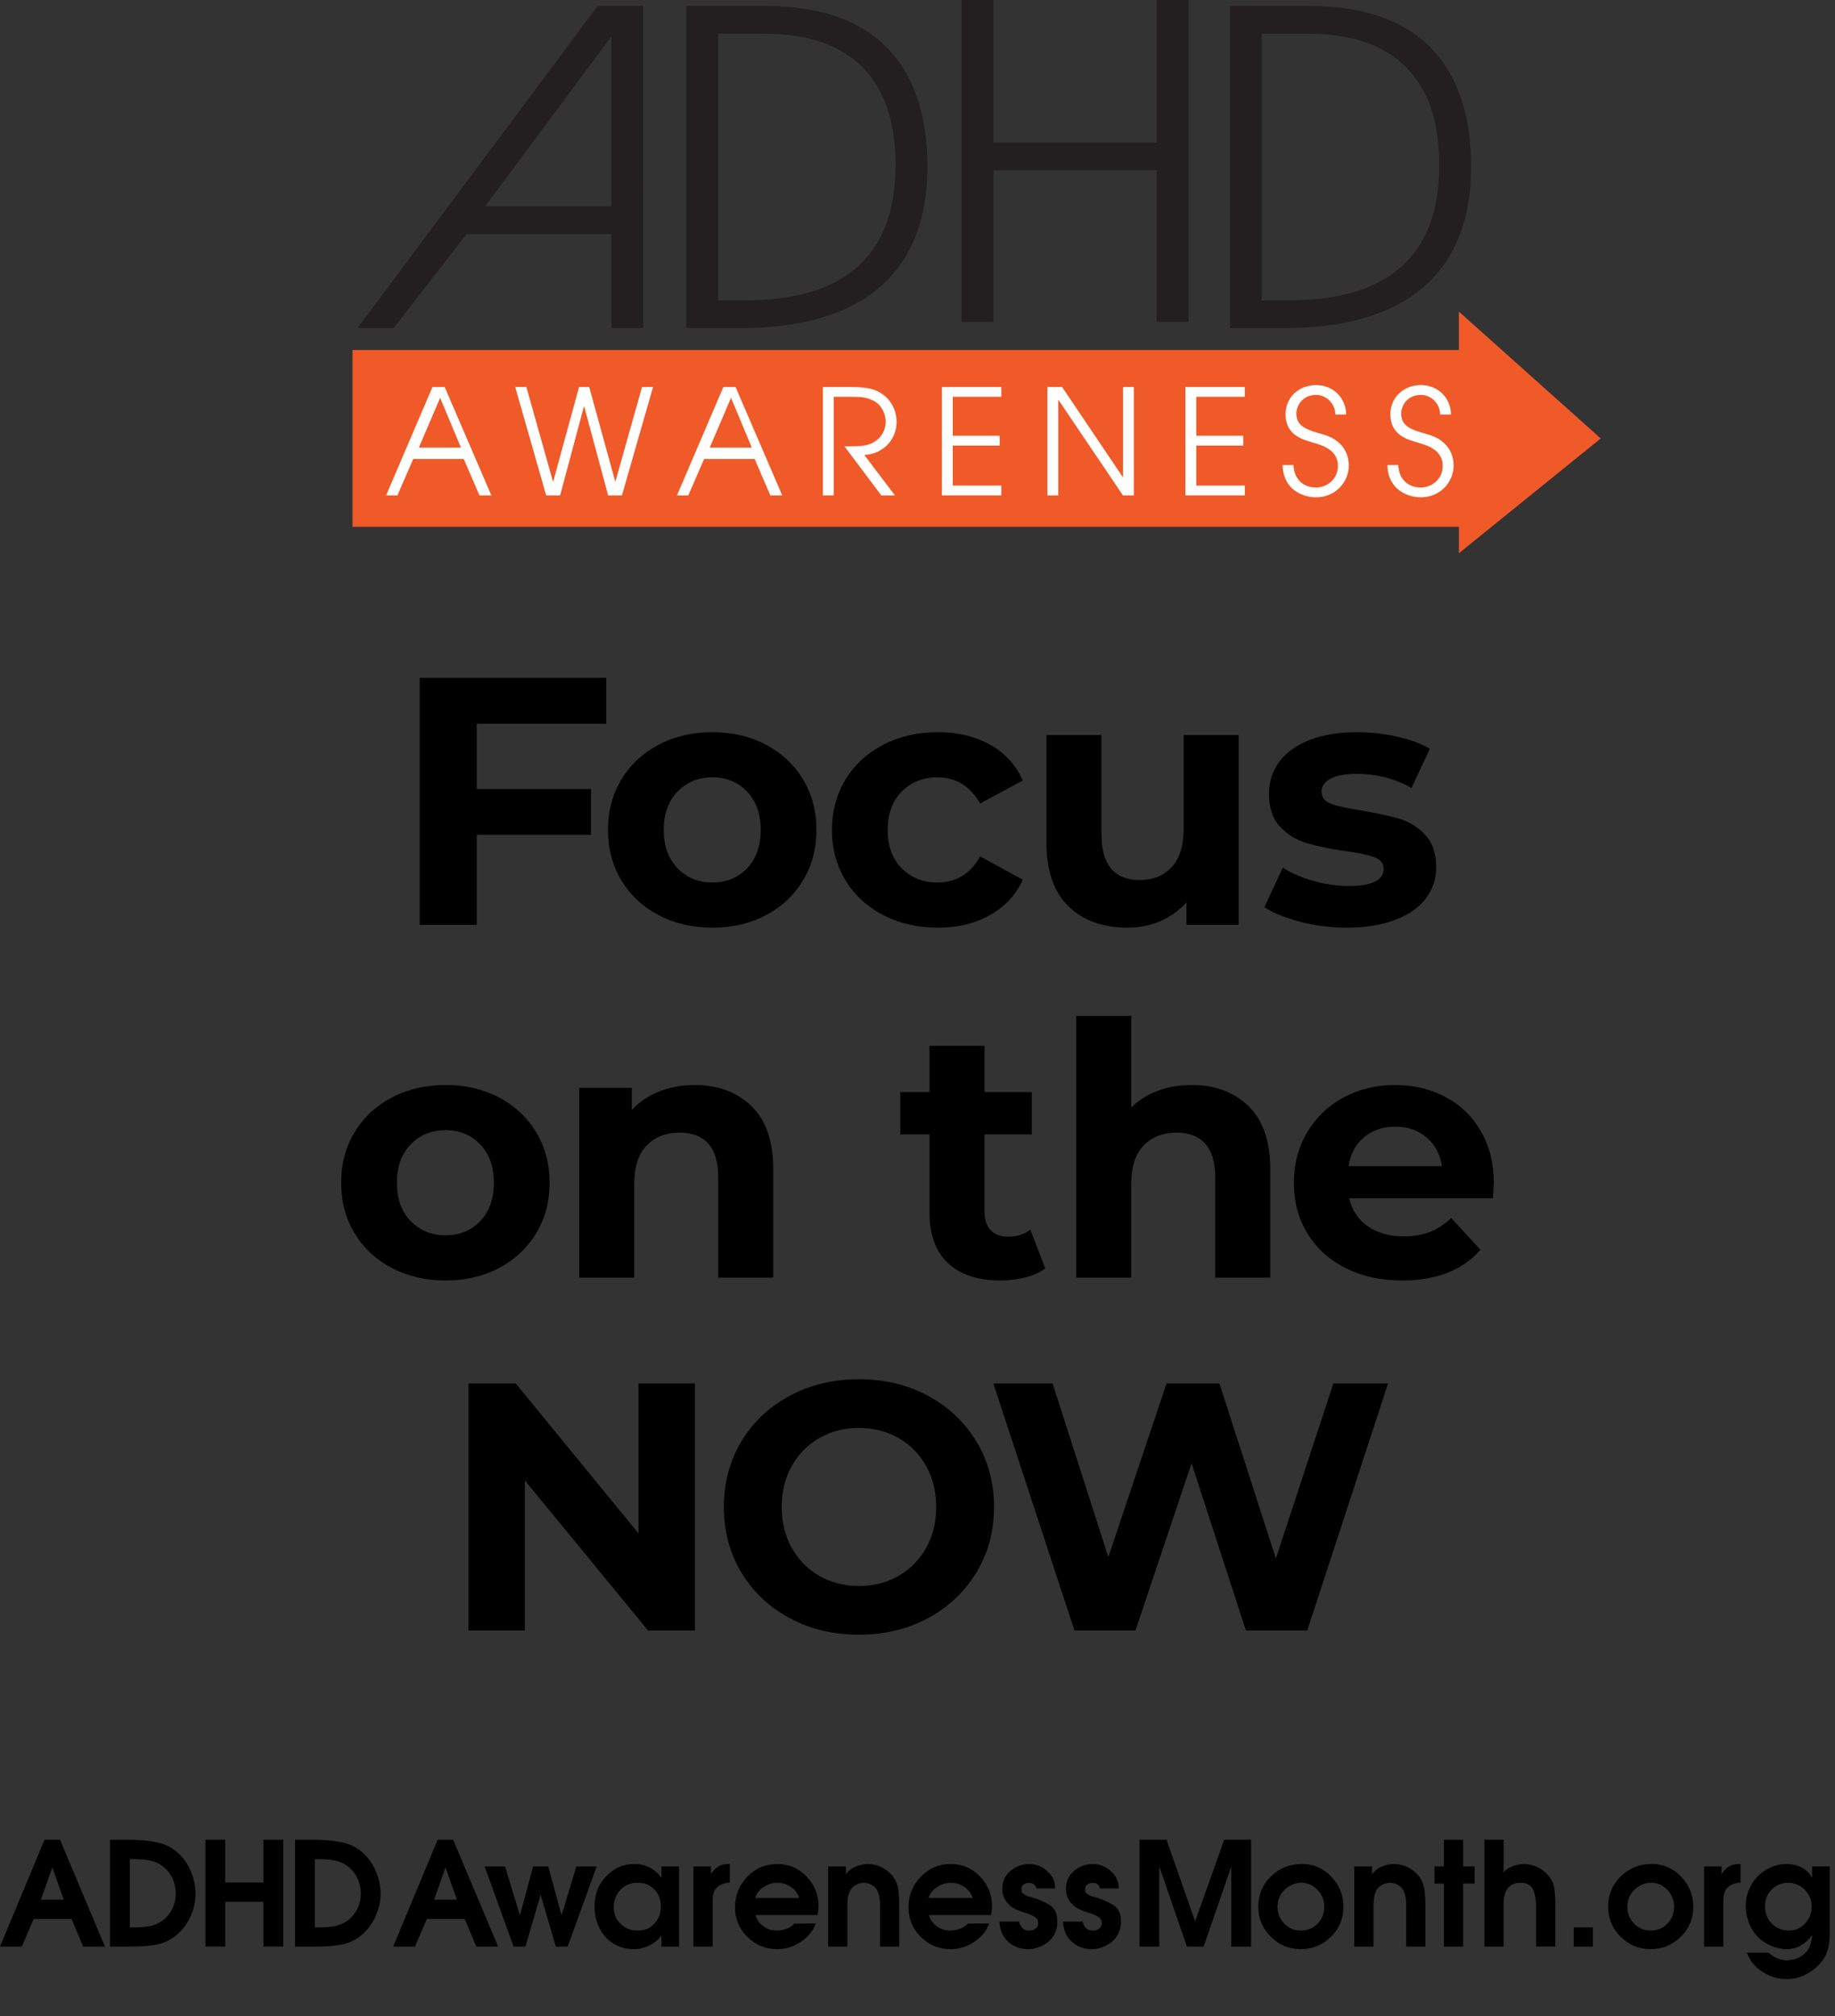
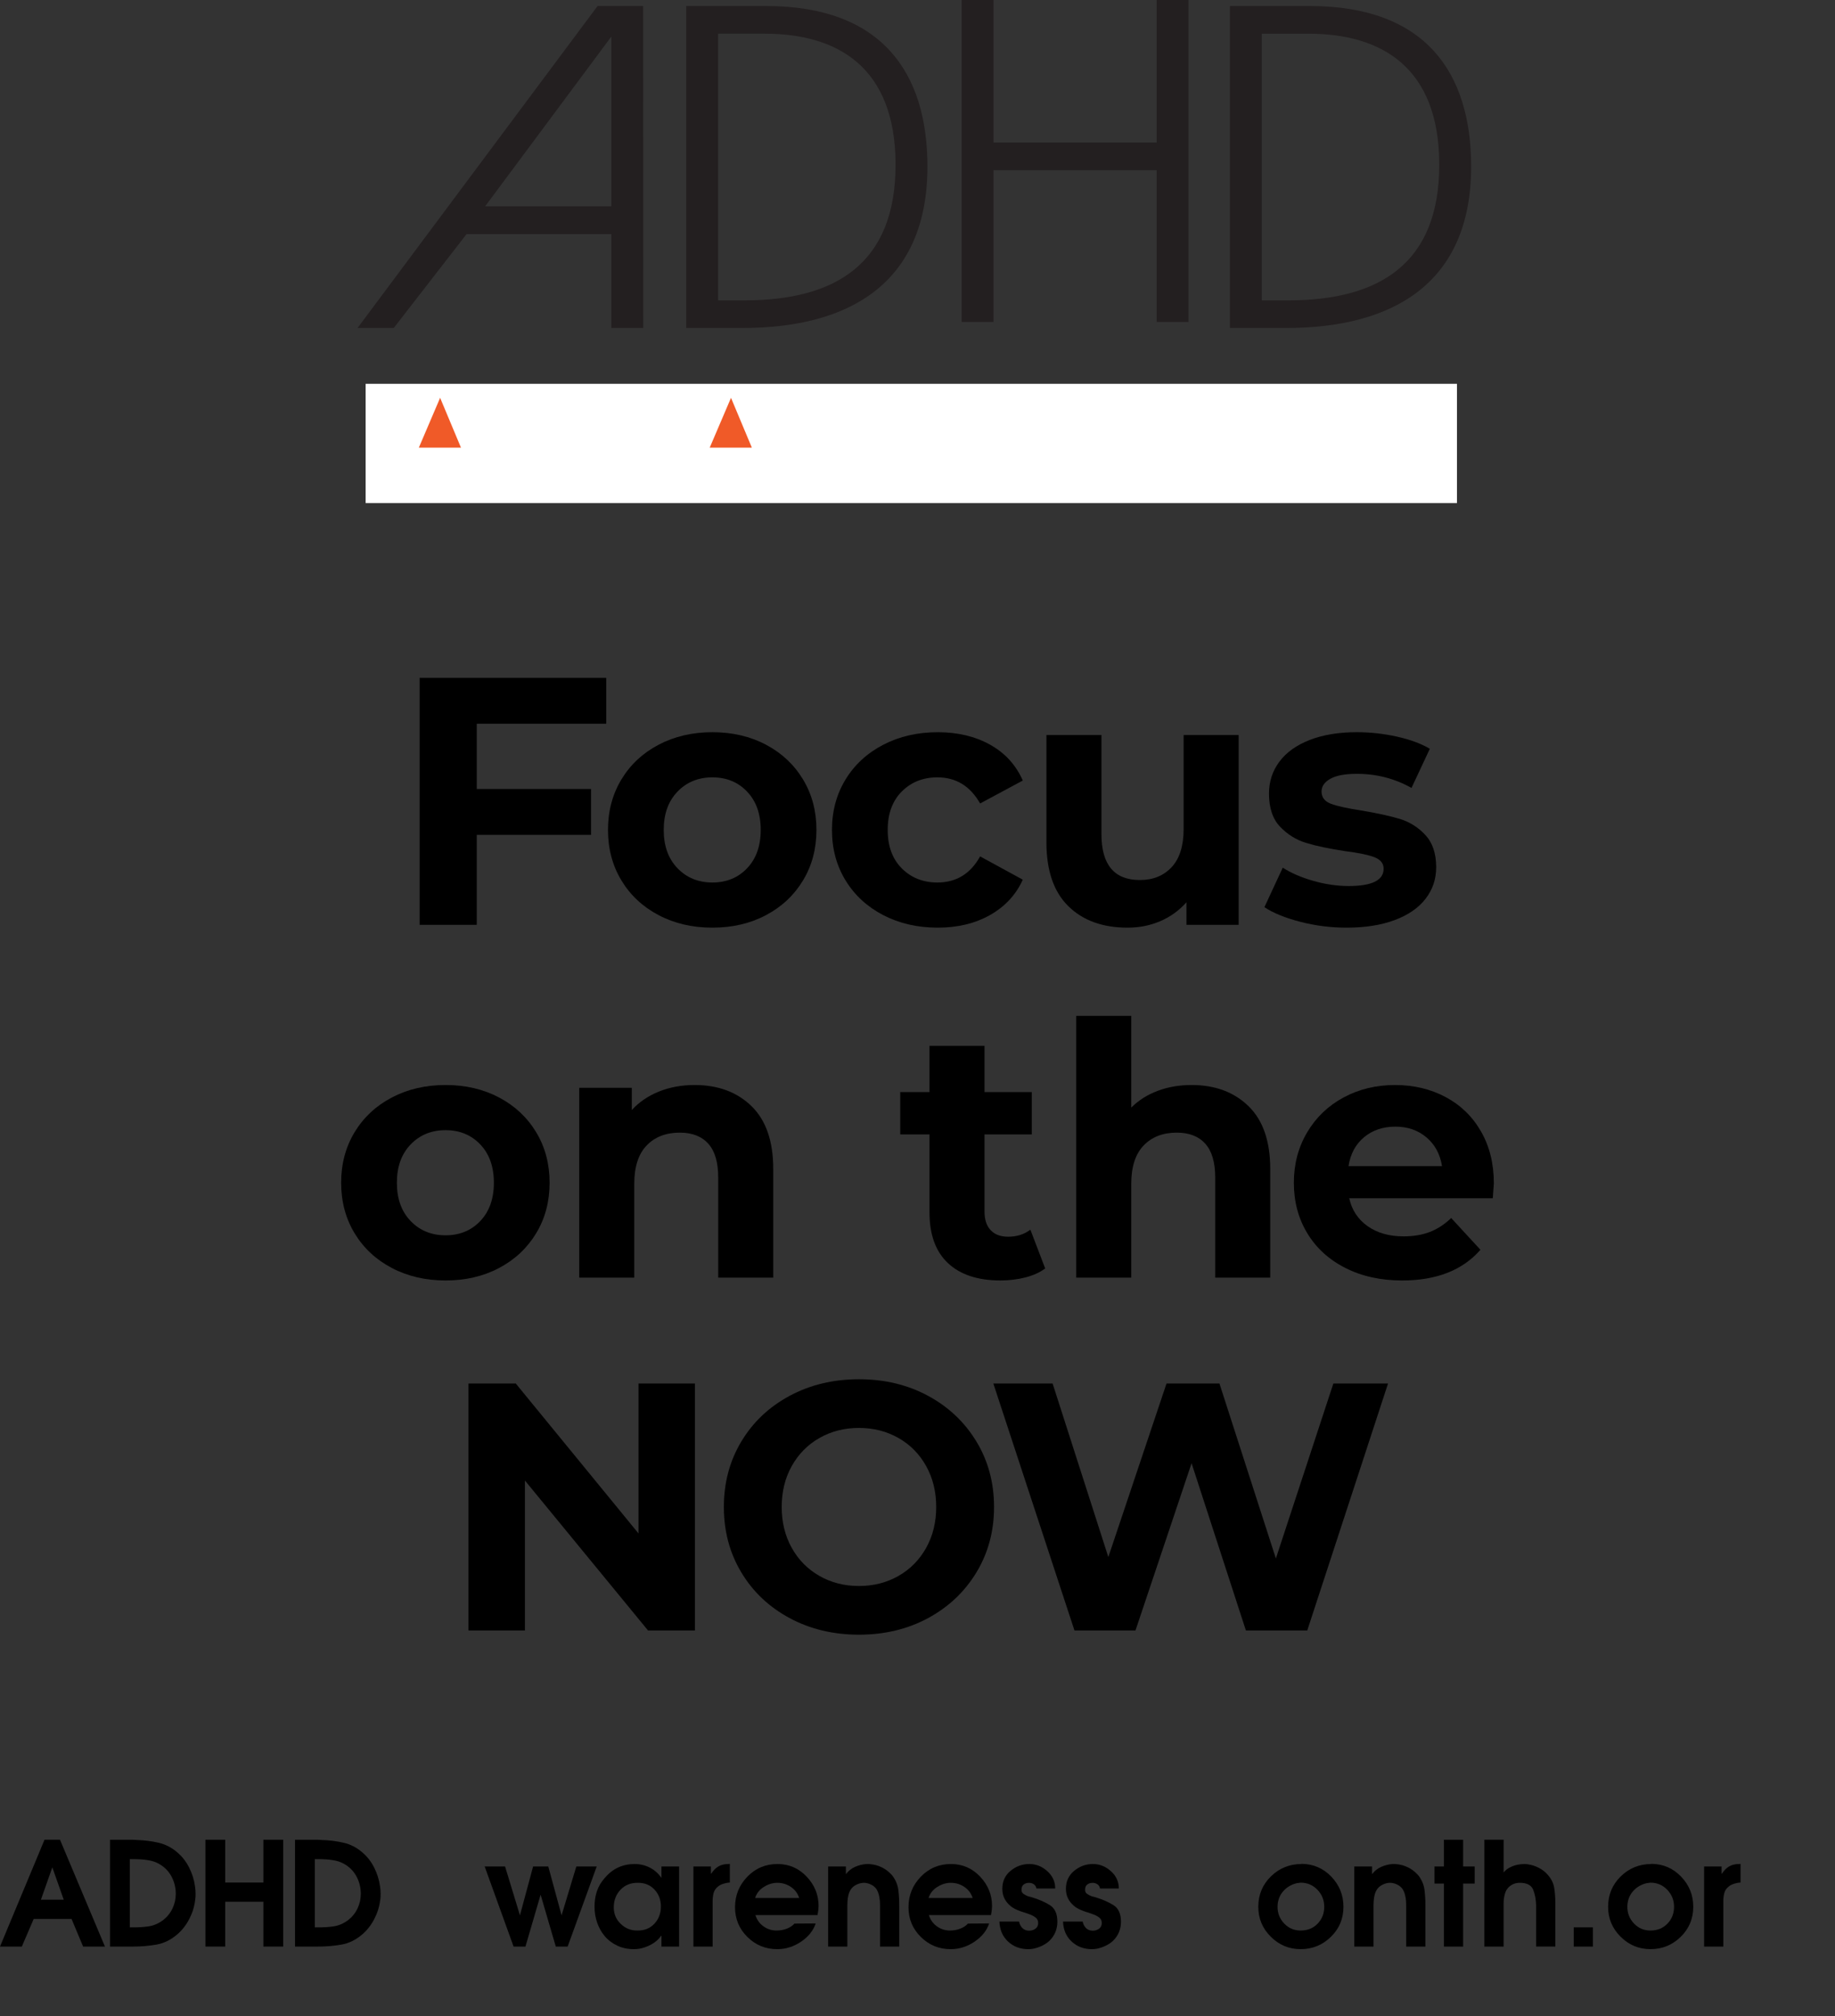
<svg xmlns="http://www.w3.org/2000/svg" version="1.1" x="0px" y="0px" width="914px" height="1004px" viewBox="0 0 914 1004" enable-background="new 0 0 914 1004" xml:space="preserve">
  <rect x="0" y="0" width="914" height="1004" fill="#333333" stroke="none" />
  <defs>
</defs>
  <path fill="#231F20" d="M716.884,82.054c0-48.964-29.233-65.271-65.145-65.271h-23.248v132.801h13.121  C687.188,149.583,716.884,131.169,716.884,82.054z M652.433,3c57.545,0,80.332,33.076,80.332,79.936  c0,58.11-38.896,80.393-92.071,80.393h-28.084V3H652.433z" />
  <polygon fill="#231F20" points="592.011,0 592.011,160.326 576.13,160.326 576.13,84.757 494.872,84.757 494.872,160.326   478.989,160.326 478.989,0 494.872,0 494.872,70.977 576.13,70.977 576.13,0 " />
  <path fill="#231F20" d="M380.931,16.781h-23.248v132.801h13.119c45.577,0,75.271-18.414,75.271-67.528  C446.072,33.09,416.84,16.781,380.931,16.781z M341.801,3h39.819c57.546,0,80.334,33.076,80.334,79.936  c0,58.11-38.898,80.393-92.071,80.393h-28.082V3L341.801,3z" />
  <path fill="#231F20" d="M320.354,3l0.039,160.325h-15.882v-46.742h-72.125l-36.254,46.743h-18.031L297.644,3.001L320.354,3  L320.354,3z M304.511,102.765V18.198l-62.878,84.564L304.511,102.765L304.511,102.765z" />
  <rect x="182.123" y="191.134" fill="#FFFFFF" width="543.581" height="59.4" />
-   <path fill="#F05A28" d="M797.325,218.345l-70.664-63.165v19.137H175.604v88.047h551.059v13.146L797.325,218.345z M238.813,246.703  l-7.817-18.165h-25.156l-7.896,18.165h-5.63l23.104-53.994h6.068l23.25,53.994H238.813z M309.777,246.703h-6.872l-11.922-44.284  h-0.146l-11.844,44.284h-6.946l-15.428-53.994h5.559l13.233,47.061h0.146l12.87-47.061h5.044l12.942,46.992h0.146l13.231-46.992  h5.484L309.777,246.703z M383.7,246.703l-7.822-18.165h-25.152l-7.896,18.165h-5.631l23.104-53.994h6.068l23.253,53.994H383.7z   M445.771,246.703h-6.8l-18.354-24.439c6.872,0,9.214-0.075,11.625-0.806c5.924-1.675,8.92-6.633,8.92-11.455  c0-4.229-2.409-8.607-5.922-10.36c-3.217-1.676-5.996-2.039-10.525-2.039h-9.435v49.102h-5.411V192.71h13.747  c7.235,0,10.817,0.878,13.311,2.052c6.066,2.842,9.647,8.753,9.647,15.392c0,7.805-5.631,15.755-16.085,16.416L445.771,246.703z   M498.761,197.602h-24.205v19.406h23.396v4.894h-23.396v19.915h24.205v4.887h-29.612v-53.994h29.612V197.602z M564.759,246.703  h-5.412l-32.097-47.498h-0.149v47.498h-5.407v-53.994h7.313l30.19,44.805h0.146v-44.805h5.414L564.759,246.703L564.759,246.703z   M620.054,197.602h-24.2v19.406h23.396v4.894h-23.396v19.915h24.2v4.887h-29.61v-53.994h29.61V197.602z M655.524,247.653  c-7.021,0-16.448-4.162-16.67-16.051h5.409c0.293,6.783,4.605,11.164,11.261,11.164c5.7,0,10.896-4.381,10.896-10.726  c0-8.318-8.412-10.434-12.063-11.528c-4.904-1.465-14.047-3.506-14.047-14.228c0-8.397,6.652-14.521,15.207-14.521  c8.852,0,14.99,6.781,14.99,14.666h-5.41c0-5.472-4.459-9.78-9.58-9.78c-6.215,0-9.799,4.744-9.799,9.417  c0,6.563,5.775,8.094,12.869,10.141c13.313,3.575,13.232,14.006,13.232,15.611C671.829,240.137,665.104,247.653,655.524,247.653z   M707.722,247.653c-7.021,0-16.453-4.162-16.672-16.051h5.409c0.296,6.783,4.604,11.164,11.263,11.164  c5.701,0,10.896-4.381,10.896-10.726c0-8.318-8.404-10.434-12.063-11.528c-4.899-1.465-14.039-3.506-14.039-14.228  c0-8.397,6.652-14.521,15.207-14.521c8.849,0,14.986,6.781,14.986,14.666H717.3c0-5.472-4.466-9.78-9.578-9.78  c-6.215,0-9.797,4.744-9.797,9.417c0,6.563,5.773,8.094,12.866,10.141c13.31,3.575,13.235,14.006,13.235,15.611  C724.026,240.137,717.3,247.653,707.722,247.653z" />
  <polygon fill="#F05A28" points="353.507,222.915 374.491,222.915 364.106,198.11 " />
  <polygon fill="#F05A28" points="208.622,222.915 229.604,222.915 219.222,198.11 " />
  <path d="M20.376,946.037l5.688-16.13l5.688,16.13H20.376z M0,969.365h10.872l5.902-13.752H35.64l5.76,13.752h10.872L29.88,916.157  h-7.704L0,969.365z" />
  <path d="M64.654,959.789v-33.98h0.722c0.576,0,1.15,0,1.728,0s1.152,0.021,1.729,0.07c2.063,0.05,4.092,0.273,6.084,0.686  c1.991,0.408,3.852,1.214,5.58,2.412c2.304,1.584,4.056,3.637,5.256,6.154c1.199,2.521,1.8,5.173,1.8,7.955  c0,2.593-0.552,5.039-1.656,7.347c-1.104,2.305-2.688,4.246-4.752,5.832c-2.304,1.682-4.729,2.696-7.271,3.061  c-2.545,0.359-5.209,0.521-7.992,0.47L64.654,959.789L64.654,959.789z M54.792,969.365h11.376c4.079,0,7.979-0.322,11.7-0.973  c3.719-0.646,7.188-2.34,10.402-5.075c2.448-2.109,4.452-4.681,6.014-7.704c1.559-3.021,2.529-6.145,2.916-9.356  c0.095-0.525,0.153-1.059,0.18-1.584c0.022-0.525,0.036-1.059,0.036-1.584c0-0.622-0.025-1.246-0.072-1.871  c-0.049-0.623-0.121-1.247-0.216-1.872c-0.434-3.216-1.404-6.322-2.916-9.322s-3.492-5.532-5.94-7.598  c-2.784-2.398-5.902-3.996-9.358-4.788s-6.96-1.233-10.514-1.332c-0.385-0.047-0.779-0.07-1.188-0.07s-0.828-0.021-1.26-0.072  h-11.16V969.365L54.792,969.365z" />
  <polygon points="102.311,969.365 112.175,969.365 112.175,947.046 131.183,947.046 131.183,969.365 141.047,969.365   141.047,916.157 131.183,916.157 131.183,937.469 112.175,937.469 112.175,916.157 102.311,916.157 " />
  <path d="M156.814,959.789v-33.98h0.722c0.574,0,1.15,0,1.728,0s1.152,0.021,1.729,0.07c2.063,0.05,4.092,0.273,6.084,0.686  c1.989,0.408,3.852,1.214,5.578,2.412c2.306,1.584,4.058,3.637,5.258,6.154c1.197,2.521,1.8,5.173,1.8,7.955  c0,2.593-0.552,5.039-1.656,7.347c-1.104,2.305-2.688,4.246-4.752,5.832c-2.304,1.682-4.729,2.696-7.271,3.061  c-2.546,0.359-5.209,0.521-7.991,0.47L156.814,959.789L156.814,959.789z M146.951,969.365h11.376c4.077,0,7.979-0.322,11.698-0.973  c3.721-0.646,7.188-2.34,10.404-5.075c2.448-2.109,4.452-4.681,6.012-7.704c1.561-3.021,2.531-6.145,2.916-9.356  c0.097-0.525,0.155-1.059,0.182-1.584c0.022-0.525,0.036-1.059,0.036-1.584c0-0.622-0.025-1.246-0.072-1.871  c-0.049-0.623-0.121-1.247-0.216-1.872c-0.434-3.216-1.404-6.322-2.916-9.322c-1.514-3-3.492-5.532-5.94-7.598  c-2.784-2.398-5.904-3.996-9.36-4.788c-3.455-0.792-6.96-1.233-10.512-1.332c-0.385-0.047-0.781-0.07-1.188-0.07  c-0.408,0-0.828-0.021-1.262-0.072h-11.158V969.365L146.951,969.365z" />
-   <path d="M216.215,946.037l5.688-16.13l5.688,16.13H216.215z M195.839,969.365h10.872l5.904-13.752h18.861l5.761,13.752h10.872  l-22.393-53.208h-7.705L195.839,969.365z" />
  <polygon points="255.813,969.365 261.718,969.365 269.276,943.519 276.838,969.365 282.742,969.365 297.214,929.479   287.063,929.479 279.718,953.813 273.095,929.479 265.534,929.479 258.981,953.813 251.565,929.479 241.414,929.479 " />
  <path d="M345.381,969.365h9.574v-21.456c0-0.188,0-0.369,0-0.54c0-0.168,0-0.348,0-0.538c0-1.438,0.155-2.798,0.47-4.064  c0.313-1.271,1.065-2.389,2.271-3.351c0.524-0.435,1.128-0.777,1.801-1.047c0.673-0.263,1.345-0.468,2.018-0.608  c0.335-0.099,0.673-0.153,1.01-0.183c0.336-0.021,0.673-0.062,1.009-0.104v-9.287l-0.721,0.07c-1.971,0-3.625,0.396-4.97,1.188  c-1.347,0.792-2.545,2.005-3.602,3.638h-0.146v-3.603h-8.712L345.381,969.365L345.381,969.365z M329.182,949.422  c0,3.407-1.08,6.266-3.238,8.564c-2.16,2.308-4.97,3.437-8.426,3.386c-3.218,0.051-5.986-1.045-8.314-3.272  c-2.327-2.231-3.49-4.979-3.49-8.244c0-3.504,1.114-6.433,3.35-8.783c2.23-2.354,5.102-3.503,8.604-3.456  c3.406-0.047,6.18,1.067,8.313,3.352c2.136,2.276,3.203,5.073,3.203,8.39L329.182,949.422L329.182,949.422z M338.253,929.479h-8.783  v5.688c-1.584-2.258-3.526-3.973-5.832-5.146c-2.307-1.176-4.822-1.766-7.563-1.766c-2.929,0-5.628,0.563-8.102,1.688  c-2.475,1.128-4.718,2.869-6.729,5.223c-1.825,2.063-3.134,4.271-3.926,6.623c-0.792,2.354-1.188,4.923-1.188,7.702  c0,2.784,0.435,5.429,1.296,7.923c0.864,2.493,2.09,4.702,3.674,6.622c1.729,2.063,3.84,3.688,6.336,4.858  c2.495,1.177,5.277,1.765,8.354,1.765c0.435,0,0.875-0.021,1.331-0.068c0.456-0.049,0.899-0.101,1.332-0.146  c2.112-0.386,4.149-1.127,6.12-2.229c1.969-1.104,3.554-2.521,4.752-4.247h0.146v5.396h8.782L338.253,929.479L338.253,929.479z" />
  <path d="M376.122,945.174c0.674-2.188,2.02-3.957,4.032-5.313c2.018-1.354,4.176-2.104,6.479-2.246c0.097,0,0.188,0,0.287,0  c0.098,0,0.189,0,0.288,0c2.446,0,4.682,0.675,6.694,2.02c2.018,1.346,3.406,3.189,4.176,5.545L376.122,945.174L376.122,945.174z   M407.229,953.67c0-0.146,0.013-0.284,0.036-0.434c0.021-0.145,0.062-0.313,0.104-0.504c0.098-0.572,0.182-1.16,0.252-1.759  c0.072-0.602,0.107-1.209,0.107-1.832c0-5.553-1.979-10.422-5.938-14.608c-3.962-4.188-8.798-6.279-14.51-6.279  c-5.953,0-10.971,2.109-15.048,6.336c-4.08,4.227-6.12,9.288-6.12,15.188c0,5.813,2.054,10.739,6.154,14.797  c4.104,4.06,9.062,6.084,14.868,6.084c4.225,0,8.173-1.233,11.846-3.707c3.672-2.474,6.105-5.51,7.31-9.104l-10.584,0.07  c-0.912,1.058-2.174,1.896-3.778,2.521c-1.607,0.623-3.325,0.938-5.146,0.938c-2.399,0-4.57-0.694-6.518-2.092  c-1.942-1.393-3.274-3.264-3.995-5.612L407.229,953.67L407.229,953.67z" />
  <path d="M412.483,969.365h9.574v-18c0-0.097,0-0.203,0-0.322c0-0.117,0-0.252,0-0.396c0-0.575,0-1.176,0-1.8s0.021-1.248,0.07-1.872  c0.048-1.058,0.189-2.103,0.435-3.133c0.238-1.031,0.601-1.937,1.079-2.699c0.575-0.96,1.394-1.738,2.446-2.341  c1.057-0.604,2.137-0.975,3.238-1.114c0.189-0.049,0.372-0.072,0.54-0.072s0.323,0,0.47,0c0.098,0,0.182,0,0.252,0h0.182  c1.15,0.101,2.271,0.437,3.35,1.011c1.08,0.573,1.935,1.347,2.559,2.306c0.479,0.813,0.839,1.717,1.08,2.699  c0.236,0.98,0.404,2.006,0.504,3.063c0.048,0.673,0.071,1.344,0.071,2.019c0,0.674,0,1.297,0,1.869v18.793h9.574V948.78  c0-2.544-0.146-5.04-0.434-7.486c-0.288-2.445-1.198-4.752-2.734-6.91c-0.146-0.238-0.301-0.442-0.47-0.61  c-0.168-0.168-0.35-0.349-0.538-0.54c-1.298-1.393-2.847-2.521-4.646-3.385c-1.802-0.862-3.66-1.368-5.58-1.516  c-0.188-0.048-0.386-0.068-0.574-0.068c-0.19,0-0.387,0-0.575,0c-0.146,0-0.287,0-0.435,0c-0.146,0-0.287,0-0.434,0  c-1.97,0.146-3.854,0.625-5.65,1.438c-1.801,0.815-3.252,1.973-4.354,3.456h-0.146v-3.672h-8.854V969.365L412.483,969.365z" />
  <path d="M525.595,940.422c0-3.391-1.317-6.266-3.96-8.624c-2.643-2.361-5.614-3.545-8.931-3.545c-3.504,0-6.623,1.134-9.357,3.396  c-2.733,2.262-4.104,5.244-4.104,8.95c0,1.686,0.321,3.226,0.973,4.618c0.646,1.396,1.619,2.646,2.916,3.754  c0.435,0.387,0.854,0.711,1.263,0.977c0.405,0.269,0.806,0.492,1.188,0.688c0.479,0.239,0.959,0.457,1.438,0.646  c0.479,0.191,0.979,0.388,1.514,0.577c0.288,0.099,0.575,0.19,0.862,0.289c0.288,0.1,0.602,0.19,0.938,0.287  c0.385,0.146,0.779,0.276,1.188,0.396c0.406,0.118,0.828,0.273,1.262,0.471c1.104,0.386,2.102,0.899,2.986,1.555  c0.89,0.646,1.332,1.574,1.332,2.774c0,1.247-0.457,2.192-1.368,2.846c-0.91,0.646-1.942,0.973-3.097,0.973  c-1.396,0-2.521-0.433-3.387-1.296c-0.86-0.864-1.417-1.943-1.653-3.24h-9.791c0.146,4.08,1.567,7.396,4.282,9.938  c2.711,2.543,6.104,3.813,10.188,3.813c0.385,0,0.77-0.021,1.15-0.069c0.383-0.049,0.77-0.101,1.149-0.146  c1.484-0.288,2.938-0.771,4.354-1.438c1.414-0.672,2.648-1.486,3.708-2.445c1.344-1.297,2.353-2.748,3.021-4.356  c0.672-1.604,1.01-3.348,1.01-5.22c0-3.979-1.271-6.756-3.814-8.313c-2.545-1.563-5.425-2.818-8.643-3.78  c-0.286-0.095-0.609-0.188-0.974-0.286c-0.358-0.097-0.729-0.189-1.116-0.287c-0.813-0.288-1.584-0.687-2.304-1.188  c-0.722-0.506-1.058-1.212-1.01-2.123v-0.071c0-1.104,0.357-1.934,1.08-2.481c0.72-0.552,1.604-0.828,2.664-0.828  c0.909,0,1.716,0.239,2.411,0.723c0.692,0.479,1.113,1.179,1.261,2.088h9.359v-0.008h0.007v-0.005h0.004L525.595,940.422  L525.595,940.422z M462.521,945.174c0.673-2.188,2.017-3.957,4.031-5.313c2.018-1.354,4.177-2.104,6.479-2.246  c0.098,0,0.189,0,0.288,0c0.097,0,0.188,0,0.288,0c2.446,0,4.68,0.675,6.694,2.02c2.018,1.346,3.403,3.189,4.178,5.545  L462.521,945.174L462.521,945.174z M493.627,953.67c0-0.146,0.014-0.284,0.035-0.434c0.021-0.145,0.063-0.313,0.105-0.504  c0.098-0.572,0.182-1.16,0.252-1.759c0.07-0.602,0.105-1.209,0.105-1.832c0-5.553-1.979-10.422-5.938-14.608  c-3.961-4.188-8.798-6.279-14.509-6.279c-5.952,0-10.971,2.109-15.05,6.336c-4.078,4.227-6.118,9.288-6.118,15.188  c0,5.813,2.053,10.739,6.152,14.797c4.104,4.06,9.063,6.084,14.868,6.084c4.227,0,8.172-1.233,11.846-3.707s6.106-5.51,7.312-9.104  l-10.584,0.07c-0.911,1.058-2.173,1.896-3.778,2.521c-1.607,0.623-3.323,0.938-5.146,0.938c-2.398,0-4.57-0.694-6.52-2.092  c-1.943-1.393-3.272-3.264-3.995-5.612L493.627,953.67L493.627,953.67z" />
  <path d="M557.274,940.422c0-3.391-1.321-6.266-3.962-8.624c-2.644-2.361-5.614-3.545-8.931-3.545c-3.504,0-6.622,1.134-9.355,3.396  c-2.734,2.262-4.104,5.244-4.104,8.95c0,1.686,0.321,3.226,0.975,4.618c0.646,1.396,1.619,2.646,2.916,3.754  c0.435,0.387,0.854,0.711,1.261,0.977c0.407,0.269,0.806,0.492,1.188,0.688c0.479,0.239,0.961,0.457,1.438,0.646  c0.479,0.191,0.98,0.388,1.514,0.577c0.287,0.099,0.575,0.19,0.861,0.289c0.289,0.1,0.602,0.19,0.938,0.287  c0.387,0.146,0.779,0.276,1.188,0.396c0.406,0.118,0.828,0.273,1.262,0.471c1.104,0.386,2.103,0.899,2.986,1.555  c0.889,0.646,1.332,1.574,1.332,2.774c0,1.247-0.457,2.192-1.369,2.846c-0.91,0.646-1.941,0.973-3.097,0.973  c-1.396,0-2.521-0.433-3.385-1.296c-0.862-0.864-1.419-1.943-1.653-3.24h-9.794c0.146,4.08,1.569,7.396,4.283,9.938  c2.712,2.543,6.105,3.813,10.188,3.813c0.385,0,0.771-0.021,1.151-0.069c0.384-0.049,0.768-0.101,1.148-0.146  c1.485-0.288,2.938-0.771,4.354-1.438c1.413-0.672,2.647-1.486,3.706-2.445c1.345-1.297,2.354-2.748,3.021-4.356  c0.672-1.604,1.01-3.348,1.01-5.22c0-3.979-1.271-6.756-3.813-8.313c-2.545-1.563-5.427-2.818-8.643-3.78  c-0.287-0.095-0.609-0.188-0.975-0.286c-0.357-0.097-0.729-0.189-1.115-0.287c-0.813-0.288-1.584-0.687-2.306-1.188  c-0.721-0.503-1.058-1.212-1.009-2.123v-0.071c0-1.104,0.359-1.934,1.079-2.481c0.722-0.553,1.605-0.828,2.663-0.828  c0.912,0,1.719,0.239,2.412,0.723c0.692,0.479,1.114,1.179,1.262,2.088h9.362L557.274,940.422L557.274,940.422z" />
-   <polygon points="567.568,969.365 577.434,969.365 577.434,929.479 591.186,969.365 599.535,969.365 613.288,929.479   613.288,969.365 623.152,969.365 623.152,916.157 609.763,916.157 595.288,956.838 581.031,916.157 567.568,916.157 " />
  <path d="M822.087,937.541c3.313,0,6.097,1.184,8.354,3.539c2.256,2.357,3.385,5.178,3.385,8.447c0,3.37-1.104,6.188-3.313,8.449  c-2.209,2.263-5.021,3.396-8.426,3.396c-3.267,0-6.001-1.163-8.208-3.49c-2.208-2.326-3.313-5.104-3.313-8.313  c0-1.584,0.274-3.084,0.828-4.5c0.552-1.415,1.379-2.677,2.481-3.78c0.813-0.86,1.802-1.604,2.95-2.229  c1.15-0.625,2.326-1.06,3.527-1.297c0.286-0.048,0.574-0.084,0.861-0.106C821.513,937.625,821.799,937.591,822.087,937.541z   M822.52,928.254c-5.951,0-11.027,2.054-15.229,6.152c-4.201,4.104-6.302,9.156-6.302,15.156c0,5.811,2.073,10.774,6.229,14.901  c4.149,4.13,9.106,6.189,14.868,6.189c5.854,0,10.872-2.038,15.048-6.119c4.178-4.079,6.268-9.07,6.268-14.979  c0-5.811-2.02-10.813-6.049-15.015c-4.031-4.197-8.979-6.321-14.83-6.37L822.52,928.254L822.52,928.254z M783.854,969.365h9.573  v-9.574h-9.573V969.365z M739.358,969.365h9.574v-19.296v-0.181v-0.184c0-0.574,0-1.163,0-1.766c0-0.601,0.021-1.213,0.07-1.836  c0.099-0.864,0.252-1.739,0.47-2.629c0.218-0.891,0.539-1.689,0.974-2.411c0.77-1.15,1.716-2.019,2.844-2.593  c1.13-0.575,2.363-0.863,3.709-0.863c3.554,0,5.783,1.178,6.695,3.527c0.911,2.351,1.395,4.969,1.438,7.849c0,0.146,0,0.303,0,0.47  c0,0.169,0,0.303,0,0.396v19.513h9.573v-21.526c0-2.688-0.182-5.221-0.54-7.598c-0.356-2.376-1.451-4.597-3.272-6.658  c-1.198-1.394-2.688-2.543-4.465-3.456c-1.774-0.911-3.603-1.484-5.476-1.729c-0.287-0.049-0.588-0.084-0.896-0.106  c-0.313-0.021-0.61-0.036-0.897-0.036c-0.527,0-1.067,0.036-1.62,0.106c-0.553,0.071-1.113,0.155-1.689,0.252  c-1.345,0.288-2.643,0.758-3.89,1.403c-1.248,0.645-2.258,1.477-3.021,2.48v-16.346h-9.575L739.358,969.365L739.358,969.365z   M719.199,969.365h9.575v-31.393h5.761v-8.496h-5.761v-13.319h-9.575v13.319h-4.683v8.496h4.683V969.365z M674.563,969.365h9.572  v-18c0-0.097,0-0.203,0-0.322c0-0.117,0-0.252,0-0.396c0-0.575,0-1.176,0-1.8s0.022-1.248,0.072-1.872  c0.047-1.058,0.188-2.103,0.434-3.133c0.238-1.031,0.602-1.937,1.079-2.699c0.575-0.96,1.396-1.738,2.448-2.341  c1.057-0.604,2.136-0.975,3.237-1.114c0.189-0.049,0.372-0.072,0.54-0.072s0.322,0,0.47,0c0.098,0,0.183,0,0.253,0h0.182  c1.15,0.101,2.27,0.437,3.35,1.011c1.08,0.573,1.934,1.347,2.559,2.306c0.479,0.813,0.839,1.717,1.08,2.699  c0.236,0.98,0.404,2.006,0.504,3.063c0.049,0.673,0.069,1.344,0.069,2.019c0,0.674,0,1.297,0,1.869v18.793h9.576V948.78  c0-2.544-0.146-5.04-0.436-7.486c-0.286-2.445-1.196-4.752-2.733-6.91c-0.146-0.238-0.301-0.442-0.469-0.61  c-0.169-0.168-0.352-0.349-0.539-0.54c-1.297-1.393-2.848-2.521-4.646-3.385c-1.802-0.862-3.661-1.368-5.579-1.516  c-0.191-0.048-0.387-0.068-0.575-0.068c-0.19,0-0.387,0-0.575,0c-0.146,0-0.287,0-0.435,0c-0.146,0-0.288,0-0.434,0  c-1.971,0.146-3.854,0.625-5.65,1.438c-1.802,0.815-3.253,1.973-4.354,3.456h-0.146v-3.672h-8.854V969.365L674.563,969.365z   M647.85,937.541c3.313,0,6.096,1.184,8.354,3.539c2.256,2.357,3.387,5.178,3.387,8.447c0,3.37-1.104,6.188-3.313,8.449  c-2.209,2.263-5.02,3.396-8.425,3.396c-3.27,0-6.001-1.163-8.209-3.49c-2.206-2.326-3.313-5.104-3.313-8.313  c0-1.584,0.275-3.084,0.828-4.5c0.554-1.415,1.38-2.677,2.48-3.78c0.813-0.86,1.803-1.604,2.952-2.229  c1.149-0.624,2.327-1.06,3.525-1.297c0.288-0.048,0.575-0.084,0.863-0.106C647.271,937.625,647.561,937.591,647.85,937.541z   M648.279,928.254c-5.952,0-11.026,2.054-15.229,6.152c-4.198,4.104-6.299,9.156-6.299,15.156c0,5.811,2.073,10.774,6.229,14.901  c4.148,4.13,9.105,6.189,14.867,6.189c5.854,0,10.869-2.038,15.049-6.119c4.177-4.079,6.265-9.07,6.265-14.979  c0-5.811-2.019-10.813-6.048-15.015c-4.03-4.197-8.979-6.321-14.832-6.37L648.279,928.254L648.279,928.254z" />
  <path d="M848.799,969.365h9.576v-21.456c0-0.188,0-0.369,0-0.54c0-0.168,0-0.348,0-0.538c0-1.438,0.151-2.798,0.468-4.064  c0.313-1.271,1.065-2.389,2.271-3.351c0.524-0.435,1.127-0.777,1.799-1.047c0.674-0.263,1.346-0.468,2.021-0.608  c0.334-0.099,0.672-0.153,1.01-0.183c0.334-0.021,0.672-0.062,1.009-0.104v-9.287l-0.724,0.07c-1.97,0-3.625,0.396-4.969,1.188  c-1.347,0.792-2.545,2.005-3.603,3.638h-0.146v-3.603h-8.712V969.365L848.799,969.365z" />
-   <path d="M902.365,949.639c0,3.07-1.08,5.796-3.238,8.172c-2.159,2.376-4.823,3.563-7.991,3.563c-3.457,0-6.323-1.148-8.604-3.455  s-3.42-5.187-3.42-8.643c0-1.584,0.252-3.049,0.757-4.395c0.505-1.345,1.31-2.594,2.411-3.742c1.058-1.104,2.292-1.971,3.708-2.596  c1.416-0.621,2.893-0.938,4.43-0.938c3.406,0,6.252,1.15,8.531,3.456c2.277,2.306,3.42,5.138,3.42,8.495L902.365,949.639  L902.365,949.639z M902.58,929.479v5.473l-0.145,0.072c-1.2-2.307-2.932-4.009-5.188-5.112c-2.256-1.104-4.68-1.652-7.271-1.652  c-2.979,0-5.771,0.608-8.389,1.836c-2.616,1.227-4.859,2.869-6.729,4.935c-1.634,1.872-2.931,3.996-3.89,6.372  c-0.963,2.376-1.438,4.885-1.438,7.521c0,0.098,0,0.205,0,0.32c0,0.12,0,0.252,0,0.396c0.098,2.733,0.636,5.396,1.618,7.99  c0.981,2.594,2.438,4.873,4.354,6.841c1.297,1.395,2.894,2.593,4.785,3.602c1.896,1.009,3.827,1.729,5.799,2.159  c0.622,0.146,1.244,0.253,1.869,0.324c0.623,0.069,1.229,0.104,1.803,0.104c2.732,0,5.146-0.608,7.232-1.836  c2.088-1.225,3.925-2.893,5.509-5.004l0.146,0.216c0,0.146-0.014,0.288-0.035,0.437c-0.021,0.146-0.063,0.266-0.105,0.355  c-0.24,1.584-0.576,3.017-1.011,4.284c-0.433,1.271-1.317,2.53-2.664,3.779c-0.909,0.861-1.979,1.56-3.2,2.088  c-1.229,0.526-2.483,0.889-3.779,1.08c-0.338,0.047-0.661,0.083-0.975,0.104c-0.313,0.021-0.639,0.035-0.975,0.035  c-0.434,0-0.862-0.021-1.295-0.07c-0.436-0.049-0.893-0.146-1.369-0.284c-1.148-0.241-2.293-0.675-3.42-1.3  c-1.129-0.622-2.076-1.346-2.846-2.156h-10.871c1.486,4.027,4.104,7.23,7.85,9.607c3.745,2.375,7.729,3.563,11.951,3.563  c2.979,0,5.845-0.611,8.604-1.836c2.762-1.229,5.174-2.896,7.233-5.004c2.159-2.26,3.64-4.607,4.431-7.062  c0.793-2.445,1.188-5.229,1.188-8.353v-33.843h-8.784v0.009h0.004v0.007h0.002V929.479z" />
  <polygon points="301.955,360.412 301.955,337.571 209.013,337.571 209.013,460.556 237.477,460.556 237.477,415.753 294.4,415.753   294.4,392.914 237.477,392.914 237.477,360.412 " />
  <path d="M354.837,439.473c-7.027,0-12.825-2.372-17.393-7.115c-4.568-4.745-6.852-11.097-6.852-19.063  c0-7.964,2.284-14.319,6.852-19.062c4.568-4.745,10.366-7.117,17.393-7.117c7.028,0,12.795,2.372,17.306,7.117  c4.507,4.743,6.763,11.098,6.763,19.062c0,7.966-2.256,14.318-6.763,19.063C367.632,437.101,361.865,439.473,354.837,439.473z   M354.837,461.96c9.955,0,18.857-2.077,26.706-6.236c7.846-4.156,13.996-9.926,18.448-17.306c4.45-7.379,6.676-15.752,6.676-25.124  c0-9.37-2.226-17.745-6.676-25.124c-4.452-7.379-10.602-13.147-18.448-17.306c-7.849-4.156-16.751-6.237-26.706-6.237  c-9.957,0-18.887,2.081-26.792,6.237c-7.907,4.159-14.087,9.927-18.536,17.306c-4.452,7.379-6.677,15.754-6.677,25.124  c0,9.371,2.225,17.744,6.677,25.124c4.449,7.379,10.629,13.149,18.536,17.306C335.95,459.884,344.88,461.96,354.837,461.96z" />
  <path d="M467.104,461.96c9.953,0,18.649-2.108,26.09-6.324c7.438-4.217,12.853-10.072,16.251-17.569l-21.259-11.596  c-4.803,8.669-11.889,13.001-21.259,13.001c-7.146,0-13.06-2.342-17.744-7.028c-4.686-4.683-7.027-11.068-7.027-19.149  c0-8.082,2.341-14.464,7.027-19.151c4.684-4.683,10.599-7.028,17.744-7.028c9.25,0,16.34,4.335,21.259,13.001l21.259-11.42  c-3.398-7.729-8.813-13.673-16.251-17.832c-7.44-4.156-16.137-6.237-26.09-6.237c-10.074,0-19.124,2.081-27.145,6.237  c-8.024,4.159-14.292,9.927-18.799,17.306c-4.511,7.379-6.764,15.754-6.764,25.124c0,9.371,2.252,17.744,6.764,25.124  c4.507,7.379,10.775,13.149,18.799,17.306C447.98,459.884,457.03,461.96,467.104,461.96z" />
  <path d="M589.559,366.033v46.734c0,8.433-1.991,14.789-5.973,19.063c-3.983,4.277-9.253,6.413-15.812,6.413  c-12.769,0-19.151-7.613-19.151-22.84v-49.37h-27.409v53.41c0,14.056,3.632,24.658,10.894,31.8  c7.262,7.147,17.101,10.717,29.516,10.717c5.857,0,11.305-1.083,16.341-3.25c5.034-2.165,9.37-5.298,13.002-9.399v11.244h26.001  v-94.522H589.559z" />
  <path d="M670.728,461.96c9.251,0,17.245-1.259,23.983-3.777c6.734-2.518,11.856-6.061,15.373-10.629  c3.514-4.568,5.269-9.777,5.269-15.637c0-6.909-1.817-12.298-5.446-16.164c-3.631-3.865-7.904-6.527-12.824-7.994  c-4.921-1.463-11.243-2.837-18.975-4.128c-6.912-1.054-11.946-2.166-15.11-3.338c-3.163-1.169-4.743-3.22-4.743-6.149  c0-2.575,1.464-4.683,4.392-6.325c2.927-1.639,7.319-2.458,13.178-2.458c9.839,0,18.913,2.343,27.231,7.027l9.137-19.502  c-4.333-2.575-9.812-4.595-16.428-6.062c-6.618-1.464-13.263-2.196-19.94-2.196c-9.021,0-16.838,1.29-23.454,3.864  c-6.62,2.579-11.656,6.18-15.111,10.806c-3.455,4.628-5.183,9.926-5.183,15.899c0,7.146,1.846,12.65,5.535,16.516  c3.689,3.865,8.052,6.561,13.089,8.081c5.036,1.524,11.421,2.871,19.149,4.041c6.559,0.82,11.423,1.817,14.584,2.986  c3.162,1.172,4.741,3.105,4.741,5.798c0,5.741-5.796,8.609-17.392,8.609c-5.741,0-11.596-0.847-17.569-2.547  c-5.974-1.696-11.068-3.893-15.284-6.588l-9.137,19.677c4.45,2.931,10.424,5.359,17.922,7.292  C655.207,460.995,662.879,461.96,670.728,461.96z" />
  <path d="M221.926,615.163c-7.027,0-12.824-2.369-17.393-7.114c-4.568-4.743-6.851-11.096-6.851-19.062  c0-7.965,2.283-14.319,6.851-19.063c4.569-4.744,10.366-7.114,17.393-7.114c7.029,0,12.797,2.37,17.306,7.114  s6.765,11.099,6.765,19.063c0,7.966-2.256,14.318-6.765,19.062C234.723,612.794,228.955,615.163,221.926,615.163z M221.926,637.653  c9.955,0,18.857-2.077,26.705-6.237c7.847-4.157,13.996-9.927,18.449-17.306c4.45-7.378,6.676-15.752,6.676-25.123  s-2.226-17.747-6.676-25.125c-4.454-7.38-10.602-13.146-18.449-17.306c-7.848-4.155-16.75-6.235-26.705-6.235  c-9.956,0-18.886,2.08-26.792,6.235c-7.906,4.159-14.084,9.926-18.536,17.306c-4.452,7.378-6.676,15.754-6.676,25.125  s2.224,17.745,6.676,25.123c4.452,7.379,10.63,13.148,18.536,17.306C203.04,635.576,211.97,637.653,221.926,637.653z" />
  <path d="M513.222,612.354c-3.048,2.345-6.736,3.515-11.069,3.515c-3.75,0-6.649-1.083-8.695-3.251  c-2.052-2.165-3.076-5.24-3.076-9.225v-38.476h23.542v-21.083h-23.542v-23.016h-27.406v23.016h-14.583v21.083h14.583v38.827  c0,11.129,3.073,19.563,9.223,25.301c6.148,5.74,14.845,8.608,26.09,8.608c4.333,0,8.46-0.501,12.386-1.493  c3.923-0.993,7.232-2.486,9.926-4.48L513.222,612.354z M345.964,540.321c-6.442,0-12.357,1.083-17.745,3.25  c-5.388,2.169-9.899,5.242-13.527,9.222v-11.066h-26.178v94.521h27.408v-46.734c0-8.432,2.047-14.786,6.149-19.063  c4.098-4.273,9.602-6.412,16.514-6.412c6.208,0,10.951,1.846,14.231,5.534c3.277,3.69,4.919,9.284,4.919,16.778v49.897h27.409  v-54.113c0-13.819-3.603-24.245-10.807-31.272C367.136,543.834,357.676,540.321,345.964,540.321z" />
  <path d="M593.512,540.321c-6.091,0-11.715,0.964-16.866,2.898c-5.156,1.932-9.549,4.715-13.178,8.345v-45.682h-27.405v130.365  h27.405v-46.734c0-8.432,2.05-14.786,6.151-19.063c4.096-4.273,9.602-6.412,16.514-6.412c6.208,0,10.949,1.846,14.232,5.534  c3.276,3.69,4.918,9.284,4.918,16.778v49.897h27.408v-54.113c0-13.819-3.601-24.245-10.807-31.272  C614.682,543.834,605.223,540.321,593.512,540.321z" />
  <path d="M695.061,561.052c6.088,0,11.243,1.786,15.459,5.359c4.218,3.574,6.793,8.345,7.731,14.317h-46.558  c0.936-6.089,3.513-10.894,7.73-14.406C683.64,562.81,688.851,561.052,695.061,561.052z M744.077,589.338  c0-9.839-2.137-18.477-6.412-25.914c-4.276-7.437-10.163-13.147-17.656-17.131c-7.497-3.98-15.873-5.972-25.123-5.972  c-9.488,0-18.069,2.08-25.74,6.235c-7.672,4.159-13.704,9.957-18.097,17.395c-4.393,7.439-6.589,15.784-6.589,25.036  c0,9.371,2.226,17.745,6.677,25.123c4.45,7.379,10.775,13.148,18.976,17.306c8.196,4.16,17.627,6.237,28.287,6.237  c17.098,0,30.1-5.094,39.003-15.286l-14.582-15.813c-3.282,3.165-6.825,5.478-10.63,6.94c-3.808,1.466-8.17,2.196-13.089,2.196  c-7.146,0-13.12-1.695-17.922-5.095c-4.804-3.397-7.849-8.021-9.135-13.881h71.507C743.902,592.149,744.077,589.69,744.077,589.338z  " />
  <polygon points="318.029,688.955 318.029,763.624 256.889,688.955 233.346,688.955 233.346,811.94 261.457,811.94 261.457,737.271   322.773,811.94 346.14,811.94 346.14,688.955 " />
  <path d="M427.837,789.803c-7.265,0-13.823-1.669-19.678-5.007c-5.858-3.34-10.454-7.996-13.792-13.968  c-3.339-5.975-5.008-12.765-5.008-20.381c0-7.611,1.669-14.406,5.008-20.379c3.338-5.975,7.934-10.631,13.792-13.969  c5.855-3.339,12.413-5.006,19.678-5.006c7.26,0,13.819,1.667,19.676,5.006c5.856,3.338,10.455,7.994,13.792,13.969  c3.34,5.973,5.007,12.768,5.007,20.379c0,7.616-1.667,14.406-5.007,20.381c-3.337,5.972-7.936,10.628-13.792,13.968  C441.656,788.134,435.097,789.803,427.837,789.803z M427.837,814.05c12.765,0,24.244-2.752,34.436-8.26  c10.188-5.503,18.21-13.087,24.068-22.752c5.857-9.661,8.786-20.526,8.786-32.591c0-12.061-2.929-22.927-8.786-32.591  c-5.858-9.663-13.881-17.244-24.068-22.751c-10.191-5.505-21.671-8.258-34.436-8.258c-12.768,0-24.277,2.753-34.525,8.258  c-10.251,5.507-18.271,13.088-24.07,22.751c-5.797,9.664-8.695,20.53-8.695,32.591c0,12.064,2.898,22.93,8.695,32.591  c5.798,9.665,13.819,17.249,24.07,22.752C403.56,811.298,415.069,814.05,427.837,814.05z" />
  <polygon points="664.14,688.955 635.503,776.098 607.391,688.955 581.038,688.955 552.05,775.396 524.29,688.955 494.773,688.955   535.183,811.94 565.578,811.94 593.514,728.663 620.568,811.94 651.14,811.94 691.372,688.955 " />
</svg>